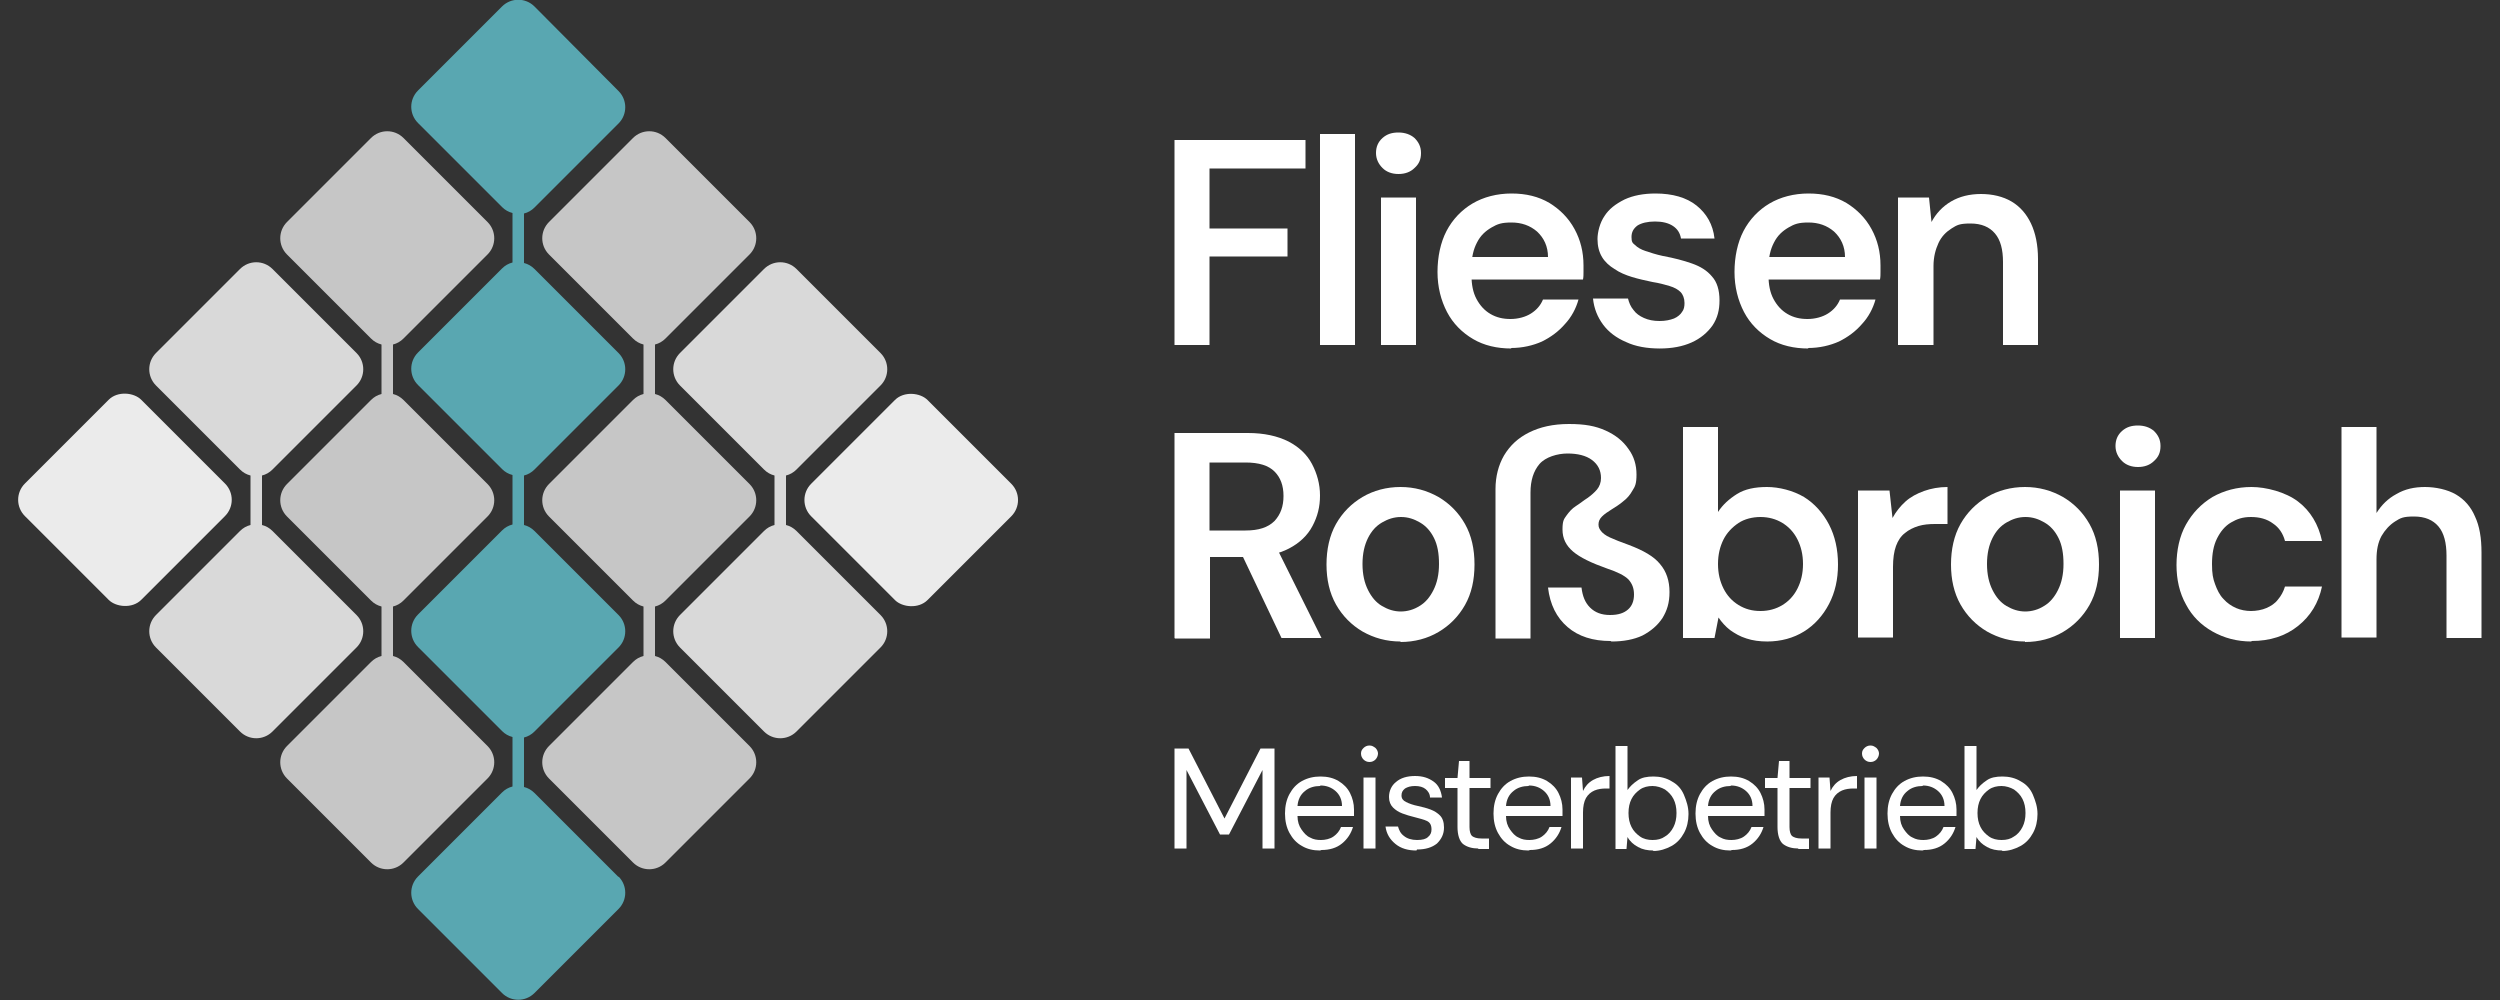
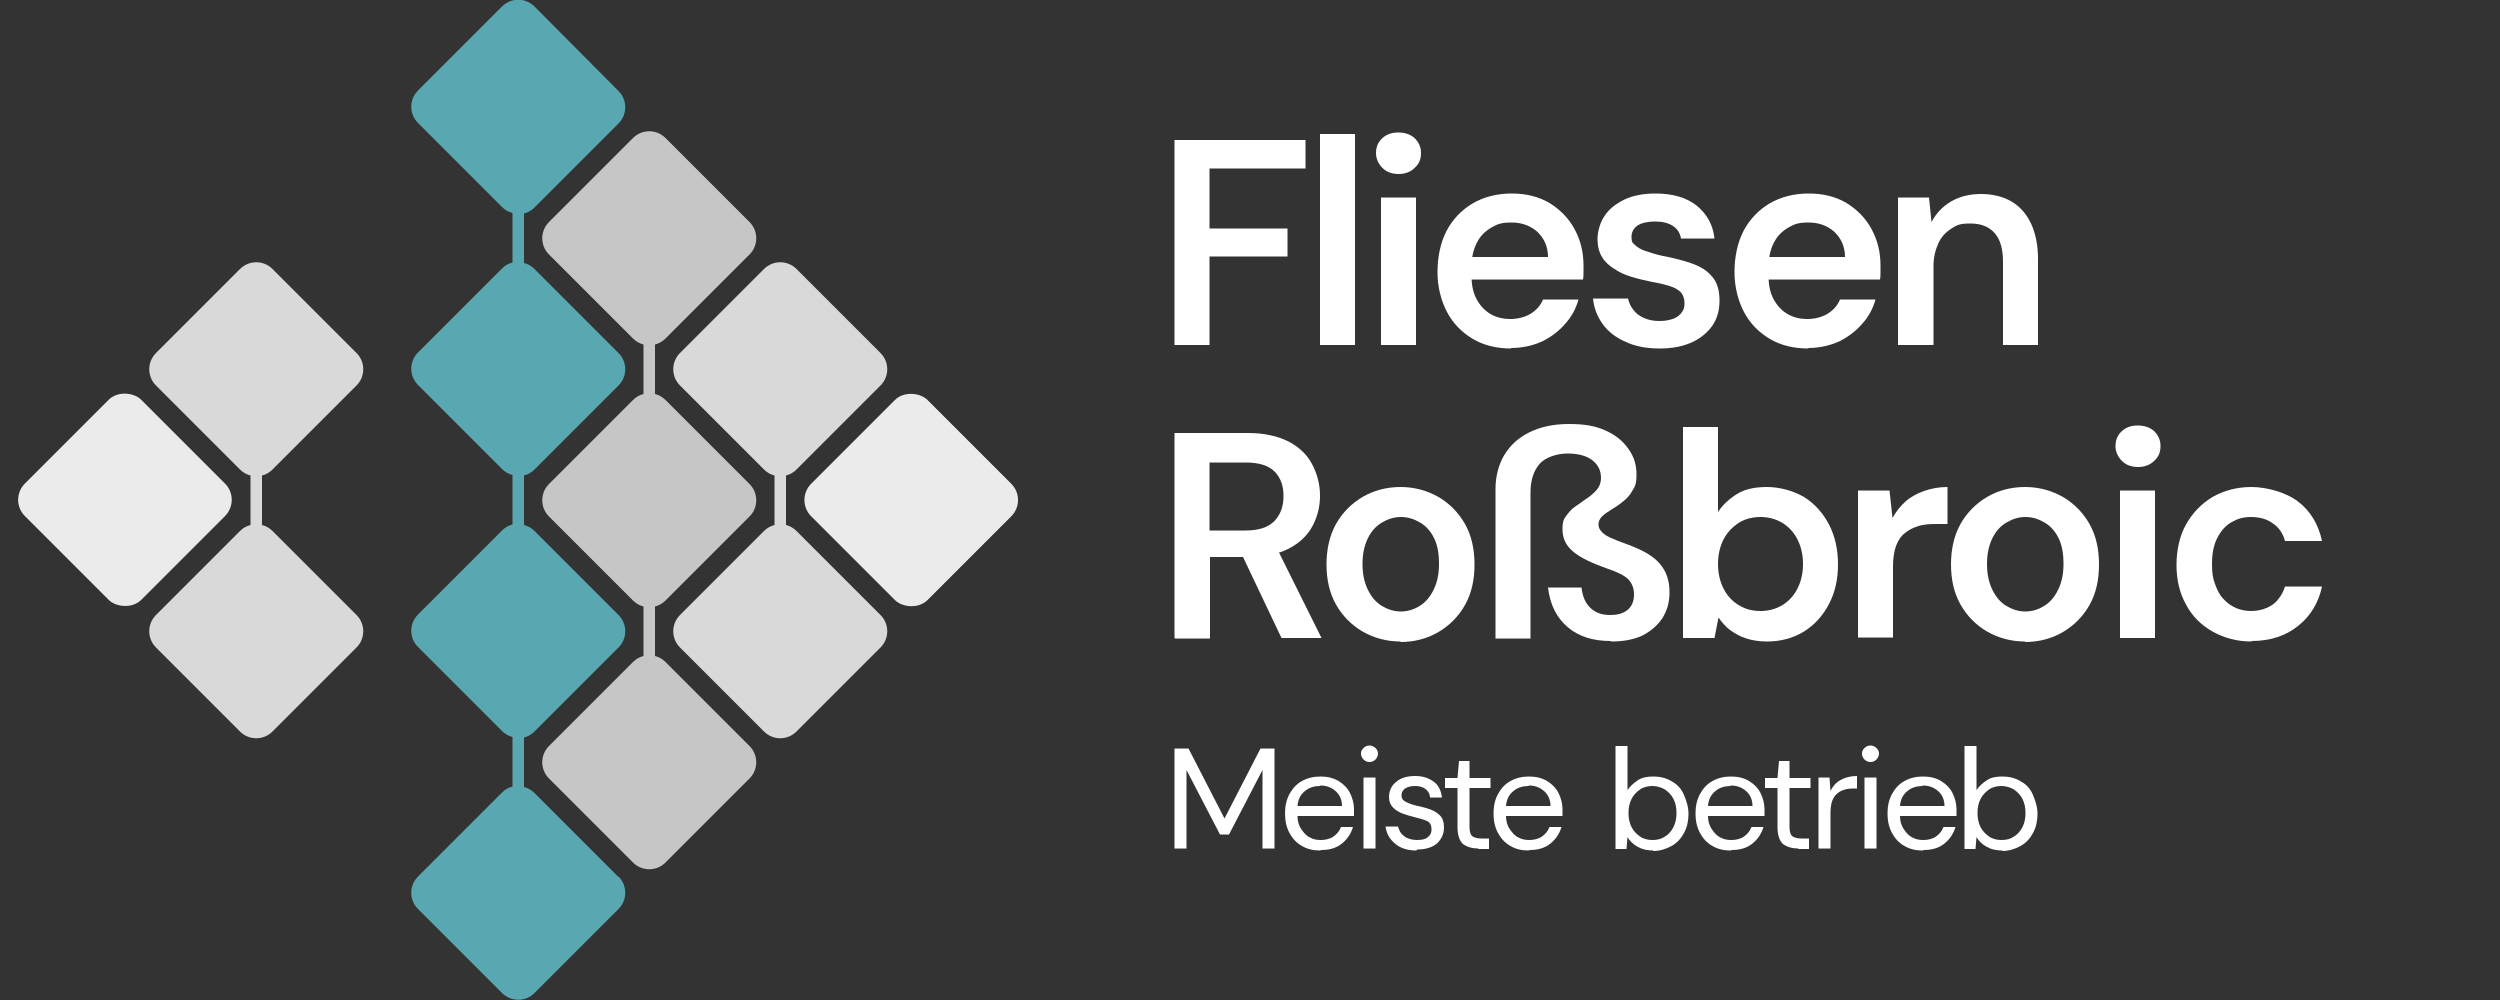
<svg xmlns="http://www.w3.org/2000/svg" id="Ebene_1" version="1.1" viewBox="0 0 500 200">
  <rect x="0" y="0" width="500" height="200" fill="#333333" stroke="none" />
  <defs>
    <style>
      .st0 {
        fill: #ebebeb;
      }

      .st1 {
        fill: #d9d9d9;
      }

      .st2 {
        fill: #c6c6c6;
      }

      .st3 {
        fill: #59a7b1;
      }

      .st4 {
        fill: #fff;
      }
    </style>
  </defs>
  <g>
    <g>
      <path class="st4" d="M234.9,69V28h26.2v5.7h-19.2v12h15.6v5.6h-15.6v17.7h-7Z" />
      <path class="st4" d="M264,69V26.8h7v42.2h-7Z" />
      <path class="st4" d="M279.7,34.8c-1.3,0-2.4-.4-3.2-1.2-.8-.8-1.3-1.8-1.3-3s.4-2.2,1.3-3,1.9-1.1,3.2-1.1,2.4.4,3.2,1.1c.8.8,1.3,1.7,1.3,3s-.4,2.2-1.3,3c-.8.8-1.9,1.2-3.2,1.2ZM276.2,69v-29.5h7v29.5h-7Z" />
      <path class="st4" d="M302.3,69.7c-2.9,0-5.5-.6-7.7-1.9-2.2-1.3-4-3.1-5.2-5.4-1.2-2.3-1.9-5-1.9-8s.6-5.9,1.8-8.2c1.2-2.3,3-4.2,5.2-5.5,2.2-1.3,4.9-2,7.8-2s5.4.6,7.6,1.9c2.1,1.3,3.8,3,5,5.2s1.8,4.6,1.8,7.3v1.3c0,.5,0,1-.1,1.5h-24v-4.5h17c0-2.1-.8-3.8-2.2-5.1-1.4-1.2-3.1-1.8-5.1-1.8s-2.8.3-4,1c-1.2.7-2.2,1.6-2.9,3-.7,1.3-1.1,3-1.1,4.9v1.7c0,1.8.3,3.4,1,4.7.7,1.3,1.6,2.3,2.8,3,1.2.7,2.5,1,4,1s3-.4,4.1-1.1c1.1-.7,1.9-1.6,2.4-2.8h7.1c-.5,1.8-1.4,3.5-2.7,4.9-1.3,1.5-2.8,2.6-4.6,3.5-1.8.8-3.9,1.3-6.2,1.3Z" />
      <path class="st4" d="M332,69.7c-2.6,0-4.9-.4-6.8-1.3-1.9-.8-3.5-2-4.6-3.5-1.1-1.5-1.8-3.2-2-5.2h7c.2.8.5,1.6,1.1,2.3.5.7,1.2,1.2,2.1,1.6.9.4,1.9.6,3.1.6s2.1-.2,2.9-.5c.7-.3,1.3-.8,1.6-1.3.4-.5.5-1.1.5-1.8,0-.9-.3-1.7-.8-2.2-.5-.5-1.2-.9-2.2-1.2-1-.3-2.1-.6-3.4-.8-1.4-.3-2.8-.6-4.1-1s-2.5-.9-3.5-1.6c-1-.6-1.9-1.4-2.5-2.4-.6-1-.9-2.2-.9-3.6s.5-3.3,1.4-4.6c.9-1.4,2.2-2.4,4-3.3,1.7-.8,3.8-1.2,6.2-1.2,3.4,0,6.2.8,8.2,2.4s3.3,3.8,3.6,6.6h-6.7c-.2-1.1-.7-1.9-1.6-2.5-.9-.6-2.1-.9-3.6-.9s-2.7.3-3.5.8c-.8.6-1.2,1.3-1.2,2.3s.2,1.2.7,1.6c.5.5,1.2.9,2.1,1.2.9.3,2.1.7,3.5,1,2.2.4,4.1.9,5.8,1.5,1.7.6,3,1.4,4,2.6,1,1.1,1.5,2.7,1.5,4.8,0,1.9-.4,3.5-1.4,5-1,1.4-2.4,2.6-4.2,3.4-1.8.8-3.9,1.2-6.4,1.2Z" />
      <path class="st4" d="M361.7,69.7c-2.9,0-5.5-.6-7.7-1.9-2.2-1.3-4-3.1-5.2-5.4-1.2-2.3-1.9-5-1.9-8s.6-5.9,1.8-8.2c1.2-2.3,3-4.2,5.2-5.5,2.2-1.3,4.9-2,7.8-2s5.4.6,7.6,1.9c2.1,1.3,3.8,3,5,5.2,1.2,2.2,1.8,4.6,1.8,7.3v1.3c0,.5,0,1-.1,1.5h-24v-4.5h17c0-2.1-.8-3.8-2.2-5.1-1.4-1.2-3.1-1.8-5.1-1.8s-2.8.3-4,1c-1.2.7-2.2,1.6-2.9,3-.7,1.3-1.1,3-1.1,4.9v1.7c0,1.8.3,3.4,1,4.7.7,1.3,1.6,2.3,2.8,3,1.2.7,2.5,1,4,1s3-.4,4.1-1.1c1.1-.7,1.9-1.6,2.4-2.8h7.1c-.5,1.8-1.4,3.5-2.7,4.9-1.3,1.5-2.8,2.6-4.6,3.5-1.8.8-3.9,1.3-6.2,1.3Z" />
      <path class="st4" d="M379.6,69v-29.5h6.2l.5,4.9c.9-1.7,2.2-3.1,3.9-4.1,1.7-1,3.7-1.5,6-1.5s4.4.5,6.1,1.5c1.7,1,3,2.5,3.9,4.4.9,1.9,1.4,4.3,1.4,7.1v17.2h-7v-16.6c0-2.5-.5-4.4-1.6-5.7-1.1-1.3-2.7-2-4.9-2s-2.7.3-3.8,1c-1.1.7-2,1.6-2.6,2.9-.6,1.3-1,2.8-1,4.6v15.8h-7Z" />
      <path class="st4" d="M234.9,127.6v-41h14.7c3.2,0,5.9.6,8.1,1.7,2.1,1.1,3.7,2.6,4.7,4.5,1,1.9,1.6,4,1.6,6.3s-.5,4.2-1.5,6.1-2.6,3.4-4.7,4.5c-2.1,1.1-4.9,1.7-8.3,1.7h-7.5v16.3h-7ZM241.9,106.1h7.2c2.6,0,4.5-.6,5.8-1.9,1.2-1.3,1.8-2.9,1.8-5s-.6-3.7-1.8-4.9c-1.2-1.2-3.1-1.8-5.8-1.8h-7.2v13.6ZM256.3,127.6l-8.6-18.1h7.6l9,18.1h-8Z" />
      <path class="st4" d="M280.1,128.3c-2.8,0-5.3-.7-7.6-2-2.2-1.3-4-3.1-5.3-5.4-1.3-2.3-1.9-5-1.9-8s.6-5.8,1.9-8.1c1.3-2.3,3.1-4.1,5.3-5.4,2.2-1.3,4.8-2,7.6-2s5.3.7,7.6,2c2.2,1.3,4,3.1,5.3,5.4,1.3,2.3,1.9,5,1.9,8.1s-.6,5.8-1.9,8.1c-1.3,2.3-3.1,4.1-5.3,5.4-2.2,1.3-4.8,2-7.6,2ZM280.1,122.3c1.4,0,2.7-.4,3.8-1.1,1.2-.7,2.1-1.8,2.8-3.2s1.1-3.1,1.1-5.2-.3-3.8-1-5.2c-.7-1.4-1.6-2.4-2.8-3.1s-2.4-1.1-3.8-1.1-2.6.4-3.8,1.1-2.1,1.7-2.8,3.1c-.7,1.4-1.1,3.1-1.1,5.2s.4,3.8,1.1,5.2,1.6,2.5,2.8,3.2c1.2.7,2.4,1.1,3.8,1.1Z" />
      <path class="st4" d="M322.1,128.2c-3.5,0-6.4-.9-8.6-2.8-2.2-1.9-3.5-4.5-3.9-7.9h6.7c.2,1.7.7,3,1.7,4s2.3,1.5,4,1.5,2.8-.4,3.6-1.1c.8-.7,1.2-1.7,1.2-3s-.4-2.2-1.1-3c-.8-.8-2.2-1.5-4.3-2.2-3.1-1.1-5.4-2.2-6.8-3.4-1.4-1.2-2.1-2.6-2.1-4.4s.3-2.1.8-2.8c.5-.7,1.1-1.4,1.9-1.9.8-.5,1.5-1.1,2.3-1.6.7-.5,1.4-1.1,1.9-1.7.5-.6.8-1.4.8-2.3,0-1.5-.6-2.7-1.8-3.6-1.2-.9-2.9-1.3-4.9-1.3s-4.4.7-5.6,2.1c-1.2,1.4-1.8,3.3-1.8,5.7v29.2h-7v-29.9c0-2.5.6-4.8,1.7-6.7,1.2-2,2.8-3.5,5-4.6,2.2-1.1,4.8-1.7,8-1.7s5.3.4,7.3,1.3c2,.9,3.5,2.1,4.6,3.7,1.1,1.5,1.6,3.2,1.6,5.1s-.3,2.4-.8,3.2c-.5.9-1.1,1.6-1.9,2.2-.7.6-1.5,1.1-2.3,1.6-.8.5-1.4.9-1.9,1.4-.5.5-.7,1-.7,1.6s.2.9.5,1.3c.3.4.9.9,1.8,1.3.9.4,2.1.9,3.8,1.5,2.9,1.1,5,2.3,6.2,3.8,1.3,1.5,1.9,3.4,1.9,5.6s-.5,3.7-1.4,5.2c-1,1.5-2.3,2.6-4,3.5-1.7.8-3.8,1.2-6.2,1.2Z" />
      <path class="st4" d="M353.5,128.3c-1.6,0-3-.2-4.2-.6-1.3-.4-2.3-1-3.3-1.7-.9-.7-1.7-1.6-2.3-2.5l-.8,4.1h-6.3v-42.2h7v17c.9-1.4,2.2-2.6,3.8-3.6,1.6-1,3.6-1.4,6-1.4s5.2.7,7.4,2c2.1,1.3,3.8,3.2,5,5.5,1.2,2.3,1.8,5,1.8,8s-.6,5.6-1.8,7.9-2.9,4.2-5,5.5c-2.1,1.3-4.6,2-7.4,2ZM352.1,122.2c1.6,0,3.1-.4,4.4-1.2,1.3-.8,2.3-1.9,3-3.3.7-1.4,1.1-3,1.1-4.9s-.4-3.5-1.1-4.9c-.7-1.4-1.7-2.5-3-3.3s-2.8-1.2-4.4-1.2-3.2.4-4.4,1.2-2.3,1.9-3,3.3c-.7,1.4-1.1,3-1.1,4.9s.4,3.5,1.1,4.9c.7,1.4,1.7,2.5,3,3.3,1.3.8,2.7,1.2,4.4,1.2Z" />
      <path class="st4" d="M371.6,127.6v-29.5h6.3l.6,5.5c.7-1.3,1.6-2.4,2.6-3.3s2.3-1.6,3.7-2.1c1.4-.5,3-.8,4.7-.8v7.4h-2.5c-1.2,0-2.3.1-3.3.4s-2,.8-2.7,1.4c-.8.6-1.4,1.5-1.8,2.6-.4,1.1-.6,2.5-.6,4.2v14.1h-7Z" />
      <path class="st4" d="M405,128.3c-2.8,0-5.3-.7-7.6-2-2.2-1.3-4-3.1-5.3-5.4-1.3-2.3-1.9-5-1.9-8s.6-5.8,1.9-8.1c1.3-2.3,3.1-4.1,5.3-5.4,2.2-1.3,4.8-2,7.6-2s5.3.7,7.6,2c2.2,1.3,4,3.1,5.3,5.4,1.3,2.3,1.9,5,1.9,8.1s-.6,5.8-1.9,8.1c-1.3,2.3-3.1,4.1-5.3,5.4-2.2,1.3-4.8,2-7.6,2ZM405,122.3c1.4,0,2.7-.4,3.8-1.1,1.2-.7,2.1-1.8,2.8-3.2s1.1-3.1,1.1-5.2-.3-3.8-1-5.2c-.7-1.4-1.6-2.4-2.8-3.1s-2.4-1.1-3.8-1.1-2.6.4-3.8,1.1-2.1,1.7-2.8,3.1c-.7,1.4-1.1,3.1-1.1,5.2s.4,3.8,1.1,5.2,1.6,2.5,2.8,3.2c1.2.7,2.4,1.1,3.8,1.1Z" />
      <path class="st4" d="M427.6,93.4c-1.3,0-2.4-.4-3.2-1.2-.8-.8-1.3-1.8-1.3-3s.4-2.2,1.3-3,1.9-1.1,3.2-1.1,2.4.4,3.2,1.1c.8.8,1.3,1.7,1.3,3s-.4,2.2-1.3,3c-.8.8-1.9,1.2-3.2,1.2ZM424,127.6v-29.5h7v29.5h-7Z" />
      <path class="st4" d="M450.3,128.3c-2.9,0-5.5-.7-7.8-2s-4.1-3.1-5.3-5.4c-1.3-2.3-1.9-5-1.9-7.9s.6-5.8,1.9-8.1c1.3-2.3,3-4.1,5.3-5.5,2.3-1.3,4.9-2,7.8-2s6.8,1,9.3,2.9c2.5,1.9,4.1,4.6,4.8,7.9h-7.4c-.4-1.5-1.2-2.7-2.4-3.5-1.2-.9-2.7-1.3-4.4-1.3s-2.8.4-4,1.1c-1.2.7-2.1,1.8-2.8,3.2-.7,1.4-1,3.1-1,5.1s.2,2.9.6,4,.9,2.2,1.7,3c.7.8,1.6,1.4,2.5,1.8.9.4,2,.6,3,.6s2.2-.2,3.1-.6c.9-.4,1.7-.9,2.3-1.7.6-.7,1.1-1.6,1.4-2.6h7.4c-.7,3.3-2.3,5.9-4.8,7.9-2.5,2-5.6,3-9.3,3Z" />
-       <path class="st4" d="M468.3,127.6v-42.2h7v17.2c1-1.6,2.3-2.9,4-3.8,1.7-1,3.6-1.4,5.7-1.4s4.5.5,6.2,1.5,3,2.5,3.8,4.4c.9,1.9,1.3,4.3,1.3,7.2v17.1h-7v-16.5c0-2.5-.5-4.5-1.6-5.8-1.1-1.3-2.7-2-4.9-2s-2.7.3-3.8,1c-1.1.7-2,1.7-2.7,2.9-.7,1.3-1,2.8-1,4.7v15.6h-7Z" />
    </g>
    <g>
      <path class="st4" d="M234.9,169.7v-20h2.8l7.2,14,7.2-14h2.8v20h-2.4v-15.7l-6.7,12.9h-1.8l-6.7-12.9v15.7h-2.4Z" />
      <path class="st4" d="M264,170.1c-1.4,0-2.6-.3-3.6-.9-1.1-.6-1.9-1.5-2.5-2.6-.6-1.1-.9-2.4-.9-3.9s.3-2.8.9-3.9,1.4-2,2.5-2.6c1.1-.6,2.3-.9,3.7-.9s2.6.3,3.6.9c1,.6,1.8,1.4,2.3,2.4.5,1,.8,2.1.8,3.3s0,.4,0,.6c0,.2,0,.4,0,.7h-11.3c0,1.1.3,2,.8,2.7s1,1.3,1.7,1.6c.7.4,1.4.5,2.2.5s1.8-.2,2.5-.7c.7-.5,1.2-1.1,1.5-1.9h2.4c-.4,1.3-1.1,2.4-2.2,3.3-1.1.9-2.5,1.3-4.1,1.3ZM264,157.2c-1.1,0-2.2.3-3,1-.9.7-1.4,1.7-1.5,3h8.9c0-1.3-.5-2.3-1.3-3-.8-.7-1.8-1.1-3-1.1Z" />
      <path class="st4" d="M273.9,152.4c-.5,0-.9-.2-1.2-.5-.3-.3-.5-.7-.5-1.2s.2-.8.5-1.1c.3-.3.7-.5,1.2-.5s.8.2,1.2.5c.3.3.5.7.5,1.1s-.2.9-.5,1.2c-.3.3-.7.5-1.2.5ZM272.7,169.7v-14.2h2.4v14.2h-2.4Z" />
      <path class="st4" d="M283.3,170.1c-1.7,0-3.1-.4-4.2-1.3-1.1-.9-1.8-2-2-3.5h2.5c.2.7.5,1.4,1.2,1.9.6.5,1.5.8,2.6.8s1.8-.2,2.2-.6c.5-.4.7-.9.7-1.5,0-.9-.3-1.4-.9-1.7-.6-.3-1.5-.5-2.6-.8-.8-.2-1.5-.4-2.3-.7-.8-.3-1.4-.7-1.9-1.2-.5-.5-.8-1.2-.8-2.1,0-1.2.5-2.3,1.4-3,.9-.8,2.2-1.2,3.8-1.2s2.7.4,3.7,1.1,1.5,1.8,1.7,3.2h-2.4c0-.7-.4-1.3-.9-1.7-.5-.4-1.2-.6-2.1-.6s-1.5.2-2,.5c-.5.4-.7.8-.7,1.4s.3,1,.9,1.3c.6.3,1.4.6,2.4.8.9.2,1.7.4,2.5.7.8.3,1.4.7,1.9,1.2s.8,1.3.8,2.4c0,1.3-.5,2.3-1.4,3.2-1,.8-2.3,1.2-4,1.2Z" />
      <path class="st4" d="M295.7,169.7c-1.3,0-2.3-.3-3.1-.9-.7-.6-1.1-1.8-1.1-3.4v-7.8h-2.5v-2h2.5l.3-3.4h2.1v3.4h4.2v2h-4.2v7.8c0,.9.2,1.5.5,1.8.4.3,1,.5,1.9.5h1.5v2.1h-2.2Z" />
      <path class="st4" d="M305.7,170.1c-1.4,0-2.6-.3-3.6-.9-1.1-.6-1.9-1.5-2.5-2.6-.6-1.1-.9-2.4-.9-3.9s.3-2.8.9-3.9,1.4-2,2.5-2.6c1.1-.6,2.3-.9,3.7-.9s2.6.3,3.6.9c1,.6,1.8,1.4,2.3,2.4.5,1,.8,2.1.8,3.3s0,.4,0,.6c0,.2,0,.4,0,.7h-11.3c0,1.1.3,2,.8,2.7s1,1.3,1.7,1.6c.7.4,1.4.5,2.2.5s1.8-.2,2.5-.7c.7-.5,1.2-1.1,1.5-1.9h2.4c-.4,1.3-1.1,2.4-2.2,3.3-1.1.9-2.5,1.3-4.1,1.3ZM305.7,157.2c-1.1,0-2.2.3-3,1-.9.7-1.4,1.7-1.5,3h8.9c0-1.3-.5-2.3-1.3-3-.8-.7-1.8-1.1-3-1.1Z" />
-       <path class="st4" d="M314.2,169.7v-14.2h2.2l.2,2.7c.4-.9,1.1-1.7,2-2.2s2-.8,3.3-.8v2.5h-.7c-.8,0-1.6.1-2.3.4-.7.3-1.3.8-1.7,1.5-.4.7-.6,1.7-.6,2.9v7.2h-2.4Z" />
      <path class="st4" d="M330.7,170.1c-1.2,0-2.2-.2-3.1-.7-.9-.5-1.6-1.1-2.1-2l-.2,2.4h-2.2v-20.6h2.4v8.8c.5-.7,1.1-1.3,2-1.9.8-.6,1.9-.8,3.2-.8s2.6.3,3.7,1c1.1.6,1.9,1.5,2.4,2.7s.9,2.4.9,3.8-.3,2.7-.9,3.8c-.6,1.1-1.4,2-2.5,2.6-1.1.6-2.3,1-3.7,1ZM330.5,168c1,0,1.8-.2,2.5-.7.7-.4,1.3-1.1,1.7-1.9.4-.8.6-1.7.6-2.8s-.2-2-.6-2.8c-.4-.8-1-1.4-1.7-1.9-.7-.4-1.6-.7-2.5-.7s-1.8.2-2.5.7-1.3,1.1-1.7,1.9c-.4.8-.6,1.7-.6,2.8s.2,2,.6,2.8,1,1.4,1.7,1.9,1.6.7,2.5.7Z" />
      <path class="st4" d="M346.1,170.1c-1.4,0-2.6-.3-3.6-.9-1.1-.6-1.9-1.5-2.5-2.6-.6-1.1-.9-2.4-.9-3.9s.3-2.8.9-3.9,1.4-2,2.5-2.6c1.1-.6,2.3-.9,3.7-.9s2.6.3,3.6.9c1,.6,1.8,1.4,2.3,2.4.5,1,.8,2.1.8,3.3s0,.4,0,.6c0,.2,0,.4,0,.7h-11.3c0,1.1.3,2,.8,2.7s1,1.3,1.7,1.6c.7.4,1.4.5,2.2.5s1.8-.2,2.5-.7c.7-.5,1.2-1.1,1.5-1.9h2.4c-.4,1.3-1.1,2.4-2.2,3.3-1.1.9-2.5,1.3-4.1,1.3ZM346.1,157.2c-1.1,0-2.2.3-3,1-.9.7-1.4,1.7-1.5,3h8.9c0-1.3-.5-2.3-1.3-3-.8-.7-1.8-1.1-3-1.1Z" />
      <path class="st4" d="M359.7,169.7c-1.3,0-2.3-.3-3.1-.9-.7-.6-1.1-1.8-1.1-3.4v-7.8h-2.5v-2h2.5l.3-3.4h2.1v3.4h4.2v2h-4.2v7.8c0,.9.2,1.5.5,1.8.4.3,1,.5,1.9.5h1.5v2.1h-2.2Z" />
      <path class="st4" d="M363.7,169.7v-14.2h2.2l.2,2.7c.4-.9,1.1-1.7,2-2.2s2-.8,3.3-.8v2.5h-.7c-.8,0-1.6.1-2.3.4-.7.3-1.3.8-1.7,1.5-.4.7-.6,1.7-.6,2.9v7.2h-2.4Z" />
      <path class="st4" d="M374.1,152.4c-.5,0-.9-.2-1.2-.5-.3-.3-.5-.7-.5-1.2s.2-.8.5-1.1c.3-.3.7-.5,1.2-.5s.8.2,1.2.5c.3.3.5.7.5,1.1s-.2.9-.5,1.2c-.3.3-.7.5-1.2.5ZM372.9,169.7v-14.2h2.4v14.2h-2.4Z" />
      <path class="st4" d="M384.5,170.1c-1.4,0-2.6-.3-3.6-.9-1.1-.6-1.9-1.5-2.5-2.6-.6-1.1-.9-2.4-.9-3.9s.3-2.8.9-3.9,1.4-2,2.5-2.6c1.1-.6,2.3-.9,3.7-.9s2.6.3,3.6.9c1,.6,1.8,1.4,2.3,2.4.5,1,.8,2.1.8,3.3s0,.4,0,.6c0,.2,0,.4,0,.7h-11.3c0,1.1.3,2,.8,2.7s1,1.3,1.7,1.6c.7.4,1.4.5,2.2.5s1.8-.2,2.5-.7c.7-.5,1.2-1.1,1.5-1.9h2.4c-.4,1.3-1.1,2.4-2.2,3.3-1.1.9-2.5,1.3-4.1,1.3ZM384.5,157.2c-1.1,0-2.2.3-3,1-.9.7-1.4,1.7-1.5,3h8.9c0-1.3-.5-2.3-1.3-3-.8-.7-1.8-1.1-3-1.1Z" />
      <path class="st4" d="M400.5,170.1c-1.2,0-2.2-.2-3.1-.7-.9-.5-1.6-1.1-2.1-2l-.2,2.4h-2.2v-20.6h2.4v8.8c.5-.7,1.1-1.3,2-1.9.8-.6,1.9-.8,3.2-.8s2.6.3,3.7,1c1.1.6,1.9,1.5,2.4,2.7s.9,2.4.9,3.8-.3,2.7-.9,3.8c-.6,1.1-1.4,2-2.5,2.6-1.1.6-2.3,1-3.7,1ZM400.3,168c1,0,1.8-.2,2.5-.7.7-.4,1.3-1.1,1.7-1.9.4-.8.6-1.7.6-2.8s-.2-2-.6-2.8c-.4-.8-1-1.4-1.7-1.9-.7-.4-1.6-.7-2.5-.7s-1.8.2-2.5.7-1.3,1.1-1.7,1.9c-.4.8-.6,1.7-.6,2.8s.2,2,.6,2.8,1,1.4,1.7,1.9,1.6.7,2.5.7Z" />
    </g>
  </g>
  <g>
    <rect class="st0" x="165.8" y="83.5" width="32.9" height="32.9" rx="4.6" ry="4.6" transform="translate(-17.3 158.2) rotate(-45)" />
    <rect class="st0" x="8.6" y="83.5" width="32.9" height="32.9" rx="4.6" ry="4.6" transform="translate(-63.4 47) rotate(-45)" />
    <path class="st3" d="M123.7,175.4l-16.8-16.8c-.6-.6-1.3-1-2.1-1.2v-9.9c.8-.2,1.5-.6,2.1-1.2l16.8-16.8c1.8-1.8,1.8-4.7,0-6.5l-16.8-16.8c-.6-.6-1.3-1-2.1-1.2v-9.9c.8-.2,1.5-.6,2.1-1.2l16.8-16.8c1.8-1.8,1.8-4.7,0-6.5l-16.8-16.8c-.6-.6-1.3-1-2.1-1.2v-9.9c.8-.2,1.5-.6,2.1-1.2l16.8-16.8c1.8-1.8,1.8-4.7,0-6.5L106.9,1.3c-1.8-1.8-4.7-1.8-6.5,0l-16.8,16.8c-1.8,1.8-1.8,4.7,0,6.5l16.8,16.8c.6.6,1.3,1,2.1,1.2v9.9c-.8.2-1.5.6-2.1,1.2l-16.8,16.8c-1.8,1.8-1.8,4.7,0,6.5l16.8,16.8c.6.6,1.3,1,2.1,1.2v9.9c-.8.2-1.5.6-2.1,1.2l-16.8,16.8c-1.8,1.8-1.8,4.7,0,6.5l16.8,16.8c.6.6,1.3,1,2.1,1.2v9.9c-.8.2-1.5.6-2.1,1.2l-16.8,16.8c-1.8,1.8-1.8,4.7,0,6.5l16.8,16.8c1.8,1.8,4.7,1.8,6.5,0l16.8-16.8c1.8-1.8,1.8-4.7,0-6.5Z" />
    <path class="st2" d="M149.9,149.2l-16.8-16.8c-.6-.6-1.3-1-2.1-1.2v-9.9c.8-.2,1.5-.6,2.1-1.2l16.8-16.8c1.8-1.8,1.8-4.7,0-6.5l-16.8-16.8c-.6-.6-1.3-1-2.1-1.2v-9.9c.8-.2,1.5-.6,2.1-1.2l16.8-16.8c1.8-1.8,1.8-4.7,0-6.5l-16.8-16.8c-1.8-1.8-4.7-1.8-6.5,0l-16.8,16.8c-1.8,1.8-1.8,4.7,0,6.5l16.8,16.8c.6.6,1.3,1,2.1,1.2v9.9c-.8.2-1.5.6-2.1,1.2l-16.8,16.8c-1.8,1.8-1.8,4.7,0,6.5l16.8,16.8c.6.6,1.3,1,2.1,1.2v9.9c-.8.2-1.5.6-2.1,1.2l-16.8,16.8c-1.8,1.8-1.8,4.7,0,6.5l16.8,16.8c1.8,1.8,4.7,1.8,6.5,0l16.8-16.8c1.8-1.8,1.8-4.7,0-6.5Z" />
    <path class="st1" d="M176.1,123l-16.8-16.8c-.6-.6-1.3-1-2.1-1.2v-9.9c.8-.2,1.5-.6,2.1-1.2l16.8-16.8c1.8-1.8,1.8-4.7,0-6.5l-16.8-16.8c-1.8-1.8-4.7-1.8-6.5,0l-16.8,16.8c-1.8,1.8-1.8,4.7,0,6.5l16.8,16.8c.6.6,1.3,1,2.1,1.2v9.9c-.8.2-1.5.6-2.1,1.2l-16.8,16.8c-1.8,1.8-1.8,4.7,0,6.5l16.8,16.8c1.8,1.8,4.7,1.8,6.5,0l16.8-16.8c1.8-1.8,1.8-4.7,0-6.5Z" />
-     <path class="st2" d="M97.5,149.2l-16.8-16.8c-.6-.6-1.3-1-2.1-1.2v-9.9c.8-.2,1.5-.6,2.1-1.2l16.8-16.8c1.8-1.8,1.8-4.7,0-6.5l-16.8-16.8c-.6-.6-1.3-1-2.1-1.2v-9.9c.8-.2,1.5-.6,2.1-1.2l16.8-16.8c1.8-1.8,1.8-4.7,0-6.5l-16.8-16.8c-1.8-1.8-4.7-1.8-6.5,0l-16.8,16.8c-1.8,1.8-1.8,4.7,0,6.5l16.8,16.8c.6.6,1.3,1,2.1,1.2v9.9c-.8.2-1.5.6-2.1,1.2l-16.8,16.8c-1.8,1.8-1.8,4.7,0,6.5l16.8,16.8c.6.6,1.3,1,2.1,1.2v9.9c-.8.2-1.5.6-2.1,1.2l-16.8,16.8c-1.8,1.8-1.8,4.7,0,6.5l16.8,16.8c1.8,1.8,4.7,1.8,6.5,0l16.8-16.8c1.8-1.8,1.8-4.7,0-6.5Z" />
    <path class="st1" d="M71.3,123l-16.8-16.8c-.6-.6-1.3-1-2.1-1.2v-9.9c.8-.2,1.5-.6,2.1-1.2l16.8-16.8c1.8-1.8,1.8-4.7,0-6.5l-16.8-16.8c-1.8-1.8-4.7-1.8-6.5,0l-16.8,16.8c-1.8,1.8-1.8,4.7,0,6.5l16.8,16.8c.6.6,1.3,1,2.1,1.2v9.9c-.8.2-1.5.6-2.1,1.2l-16.8,16.8c-1.8,1.8-1.8,4.7,0,6.5l16.8,16.8c1.8,1.8,4.7,1.8,6.5,0l16.8-16.8c1.8-1.8,1.8-4.7,0-6.5Z" />
  </g>
</svg>